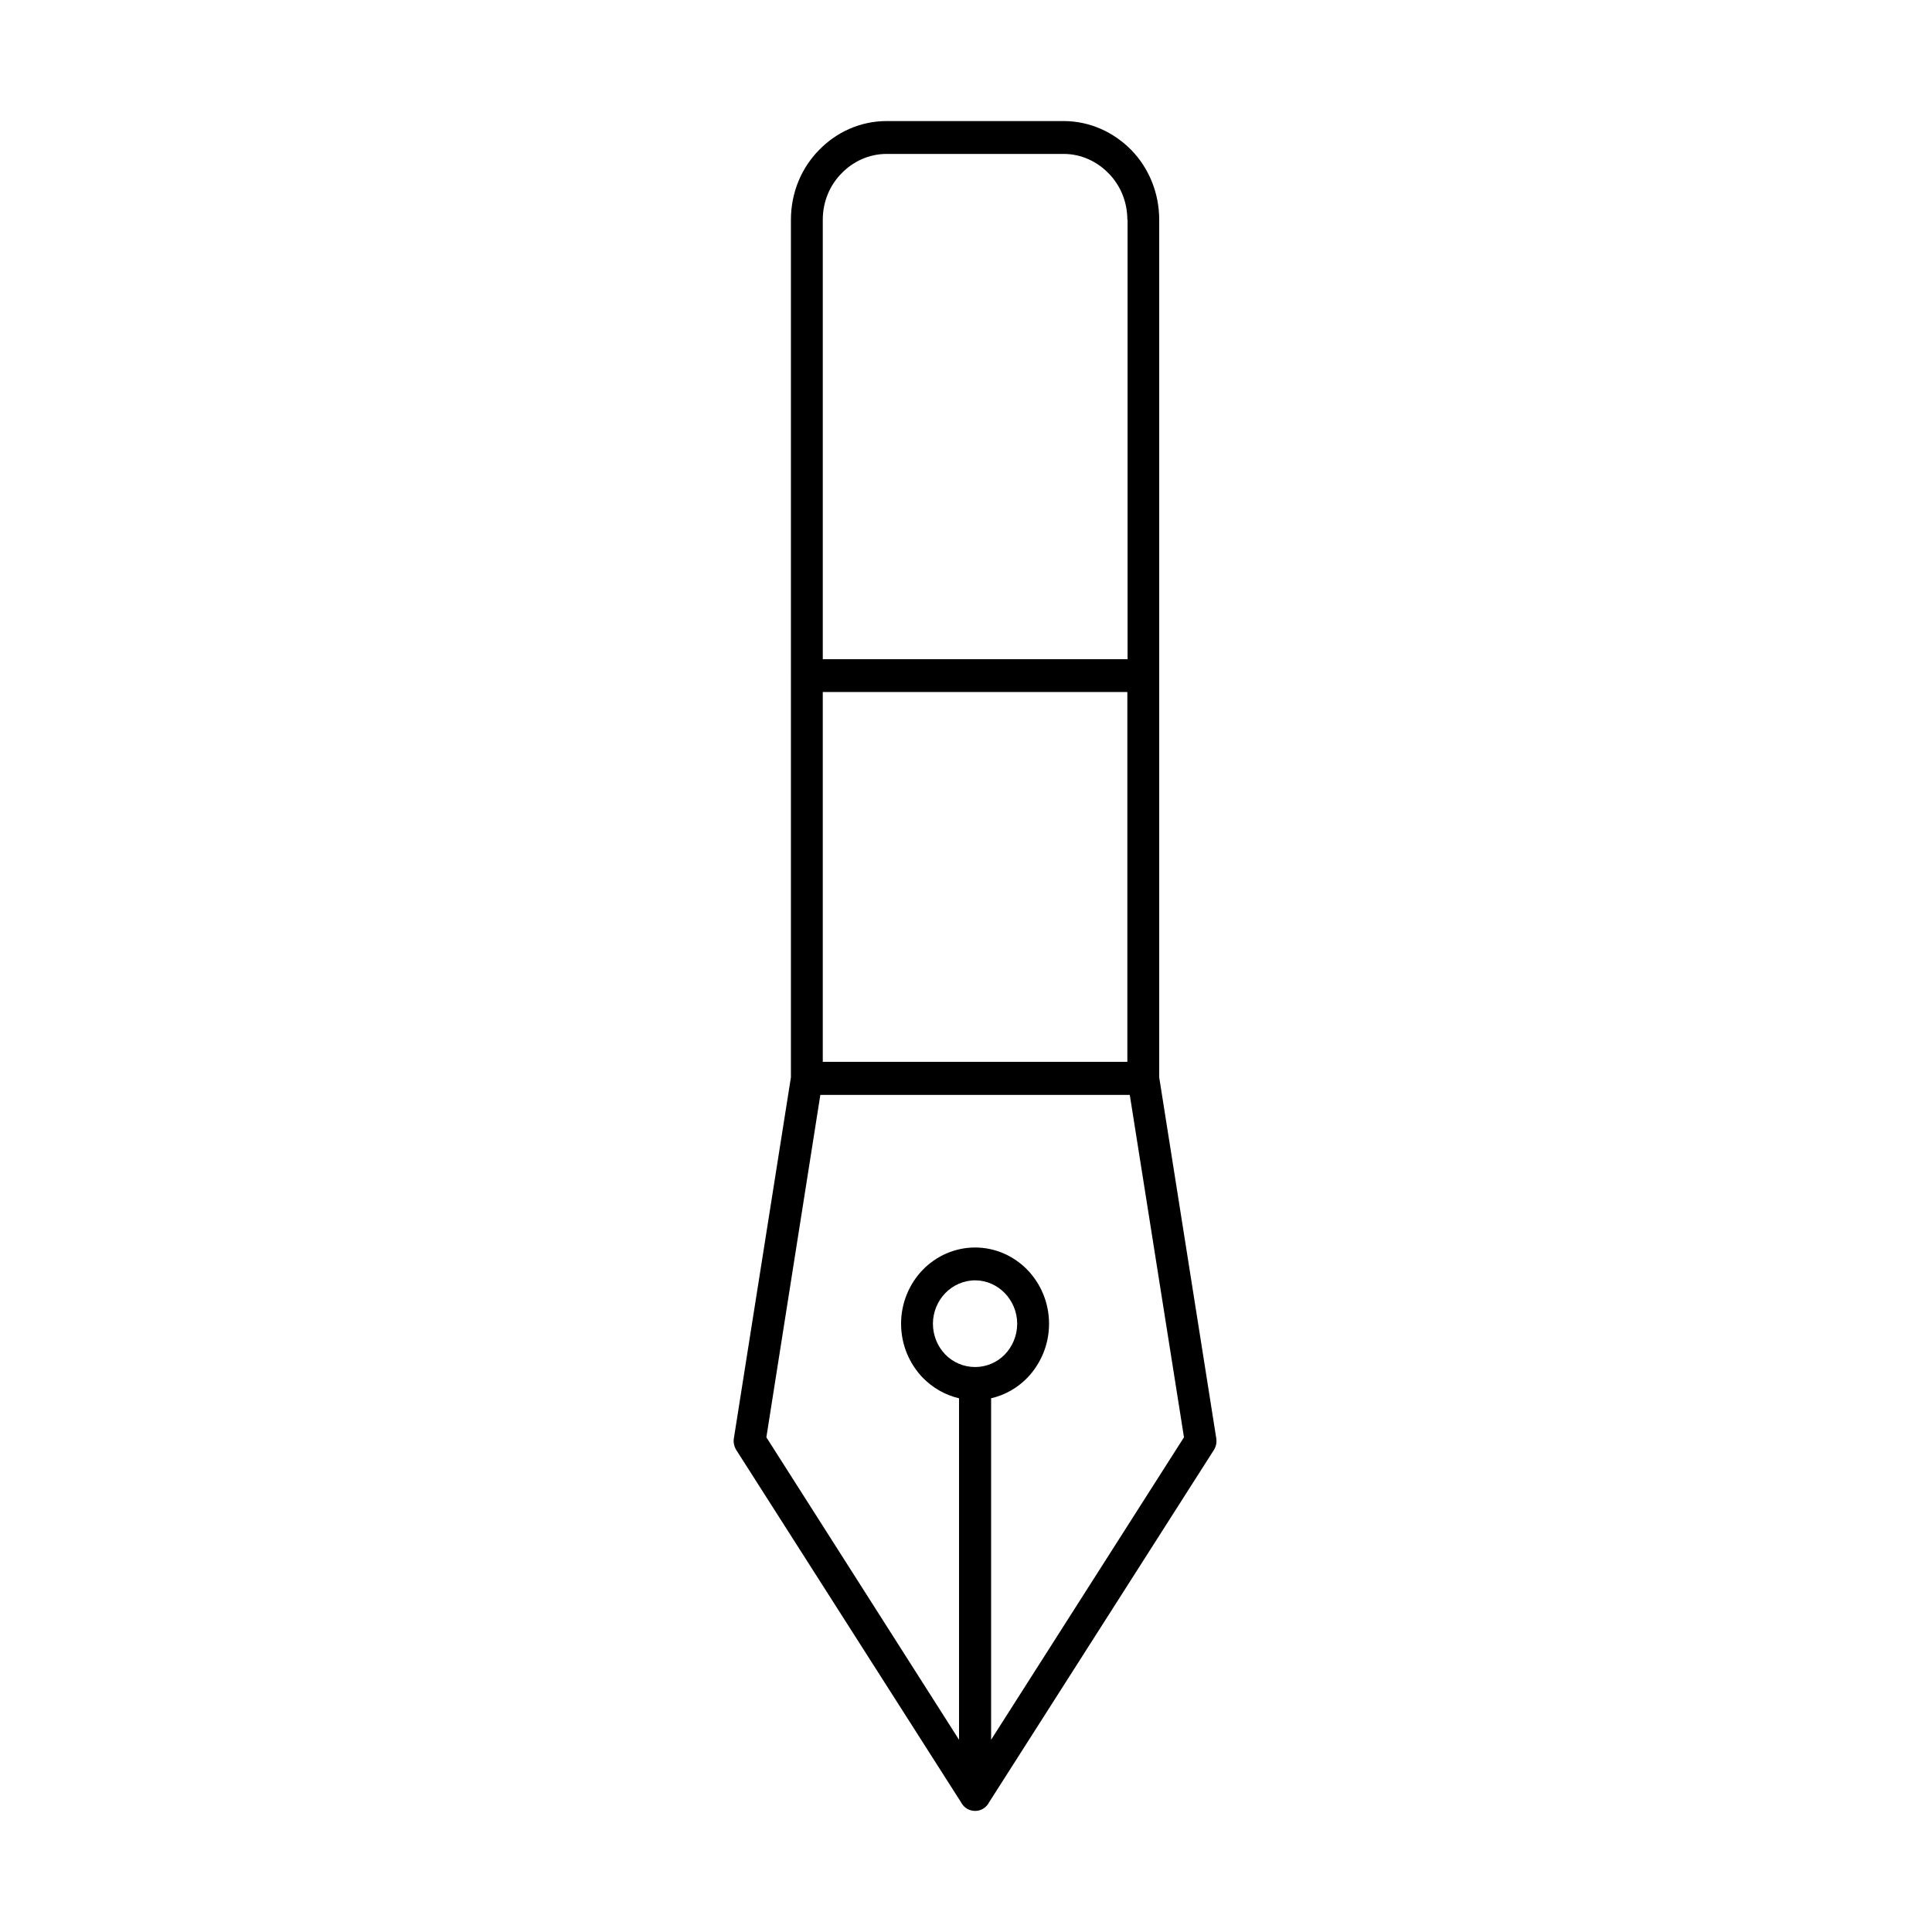
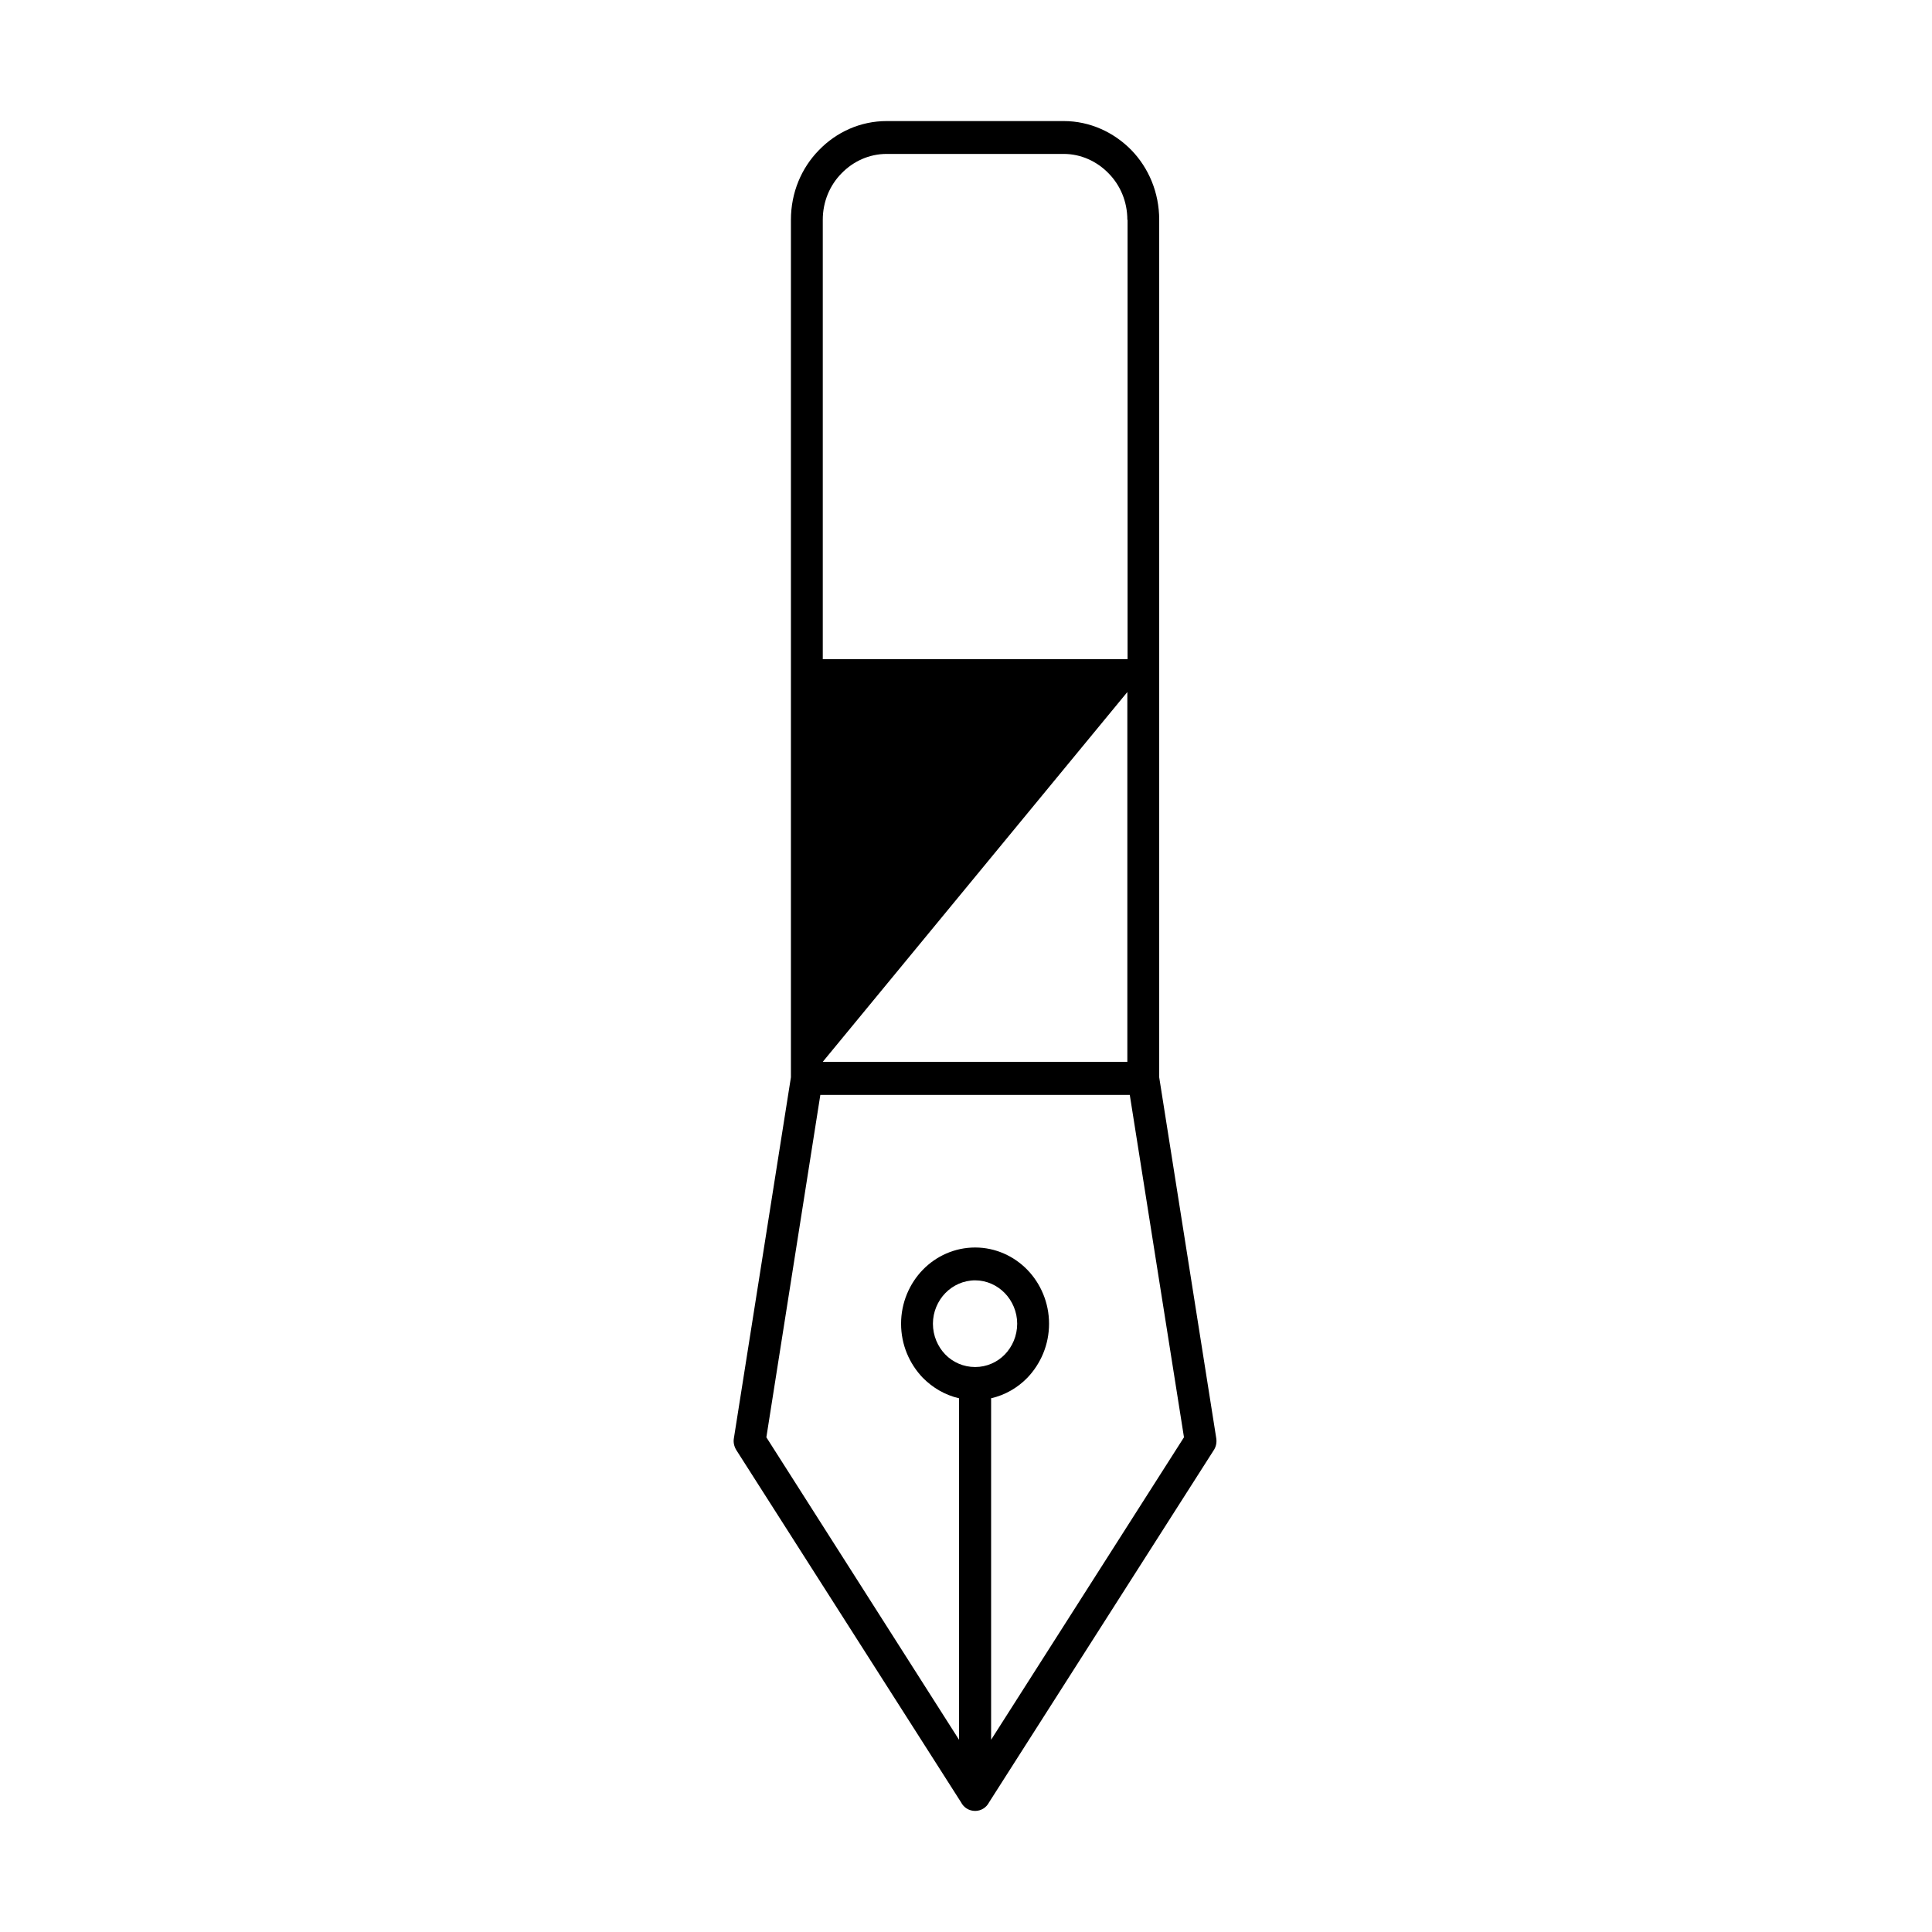
<svg xmlns="http://www.w3.org/2000/svg" fill="#000000" width="800px" height="800px" version="1.1" viewBox="144 144 512 512">
-   <path d="m402.43 474.6c5.394 0 10.316 2.297 13.836 5.922 3.516 3.629 5.742 8.707 5.742 14.27 0 5.621-2.227 10.637-5.742 14.324-2.582 2.66-5.922 4.598-9.613 5.441v90.5l51.113-80.16-14.363-90.742h-82.004l-14.305 90.742 51.059 80.16v-90.5c-3.695-0.844-6.977-2.781-9.613-5.441-3.519-3.688-5.746-8.703-5.746-14.324 0-5.562 2.227-10.641 5.746-14.27 3.516-3.625 8.441-5.922 13.891-5.922zm40.387-155.91v-116.43h-0.059c0-4.836-1.875-9.188-4.981-12.332-3.051-3.141-7.269-5.137-11.898-5.137h-46.895c-4.691 0-8.91 1.996-11.957 5.137-3.109 3.144-4.984 7.496-4.984 12.332v116.43zm-89.215 4.41v-120.84c0-7.254 2.812-13.781 7.445-18.496 4.57-4.715 10.902-7.68 17.938-7.68h46.895c6.973 0 13.305 2.965 17.934 7.68 4.574 4.715 7.387 11.242 7.387 18.496v227.24l15.125 95.695c0.176 1.207-0.117 2.359-0.762 3.266l-59.438 93.156c-0.707 1.391-2.113 2.297-3.695 2.297-1.641 0-3.047-0.906-3.75-2.297l-59.555-93.34c-0.586-0.965-0.82-2.055-0.645-3.082l15.121-95.695zm8.441 102.29h80.715v-97.992h-80.715zm48.242 61.301c1.992 2.055 3.281 4.957 3.281 8.102 0 3.203-1.289 6.106-3.281 8.16-1.992 2.055-4.809 3.324-7.856 3.324-3.106 0-5.918-1.27-7.914-3.324-1.992-2.055-3.281-4.957-3.281-8.16 0-3.144 1.289-6.047 3.281-8.102 1.996-2.055 4.809-3.387 7.914-3.387 3.047 0 5.863 1.332 7.856 3.387z" fill-rule="evenodd" />
+   <path d="m402.43 474.6c5.394 0 10.316 2.297 13.836 5.922 3.516 3.629 5.742 8.707 5.742 14.27 0 5.621-2.227 10.637-5.742 14.324-2.582 2.66-5.922 4.598-9.613 5.441v90.5l51.113-80.16-14.363-90.742h-82.004l-14.305 90.742 51.059 80.16v-90.5c-3.695-0.844-6.977-2.781-9.613-5.441-3.519-3.688-5.746-8.703-5.746-14.324 0-5.562 2.227-10.641 5.746-14.27 3.516-3.625 8.441-5.922 13.891-5.922zm40.387-155.91v-116.43h-0.059c0-4.836-1.875-9.188-4.981-12.332-3.051-3.141-7.269-5.137-11.898-5.137h-46.895c-4.691 0-8.91 1.996-11.957 5.137-3.109 3.144-4.984 7.496-4.984 12.332v116.43zm-89.215 4.41v-120.84c0-7.254 2.812-13.781 7.445-18.496 4.57-4.715 10.902-7.68 17.938-7.68h46.895c6.973 0 13.305 2.965 17.934 7.68 4.574 4.715 7.387 11.242 7.387 18.496v227.24l15.125 95.695c0.176 1.207-0.117 2.359-0.762 3.266l-59.438 93.156c-0.707 1.391-2.113 2.297-3.695 2.297-1.641 0-3.047-0.906-3.75-2.297l-59.555-93.34c-0.586-0.965-0.82-2.055-0.645-3.082l15.121-95.695zm8.441 102.29h80.715v-97.992zm48.242 61.301c1.992 2.055 3.281 4.957 3.281 8.102 0 3.203-1.289 6.106-3.281 8.16-1.992 2.055-4.809 3.324-7.856 3.324-3.106 0-5.918-1.27-7.914-3.324-1.992-2.055-3.281-4.957-3.281-8.16 0-3.144 1.289-6.047 3.281-8.102 1.996-2.055 4.809-3.387 7.914-3.387 3.047 0 5.863 1.332 7.856 3.387z" fill-rule="evenodd" />
</svg>